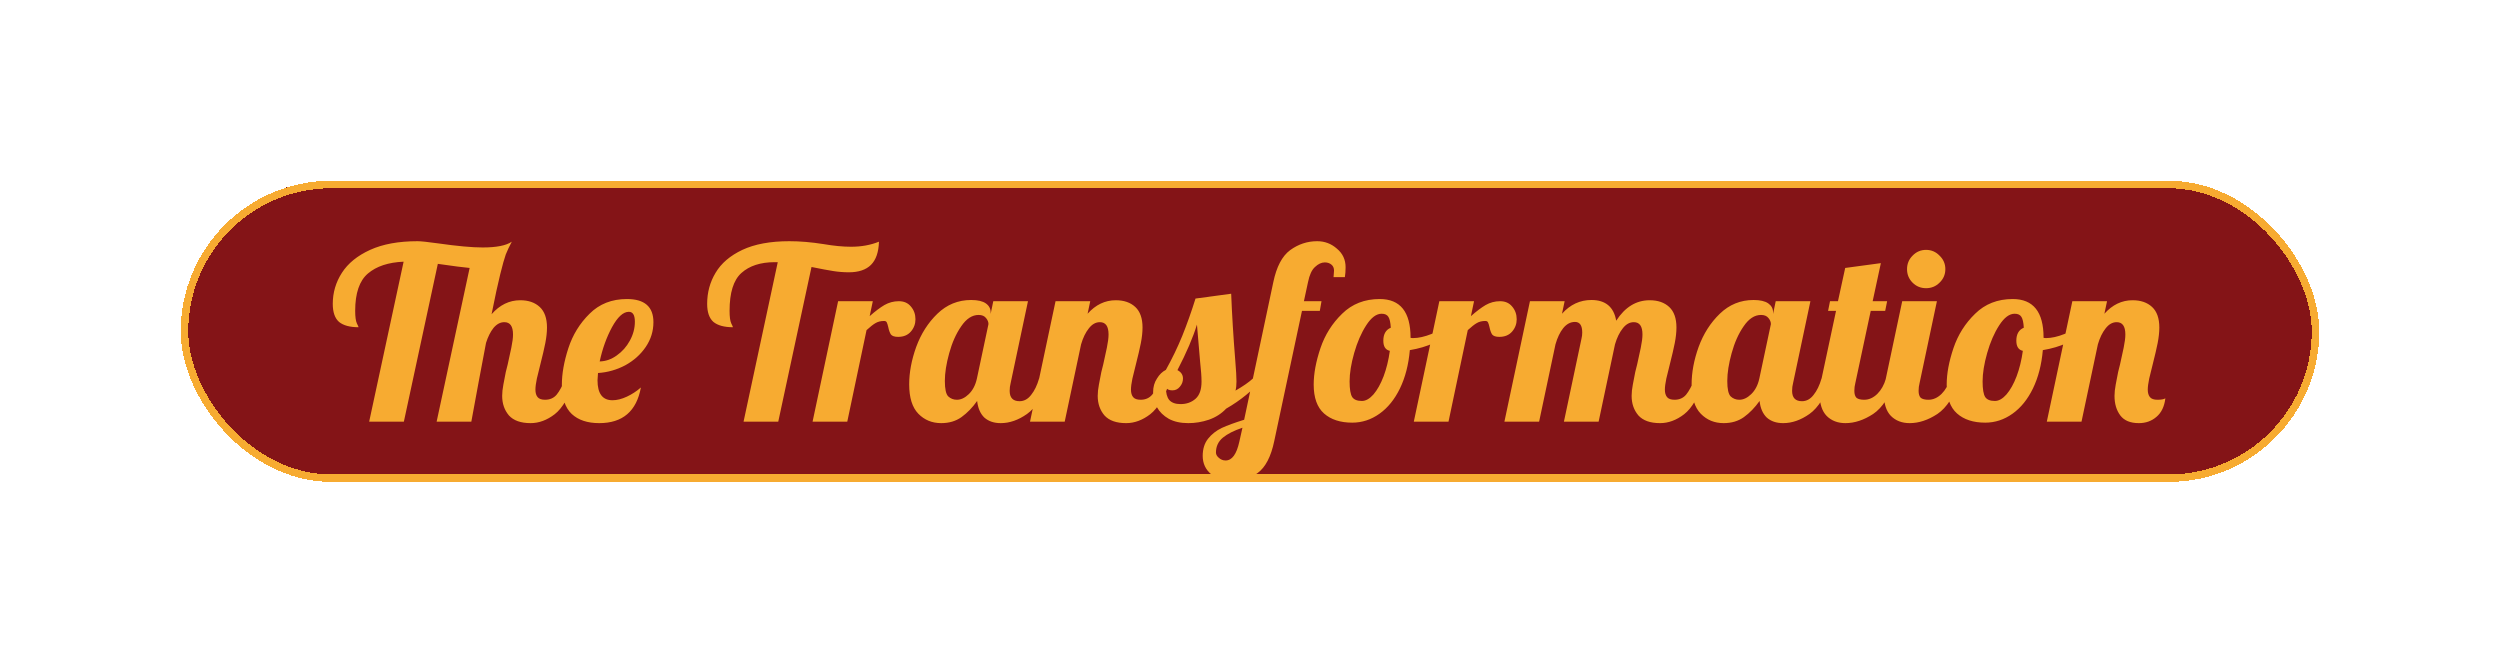
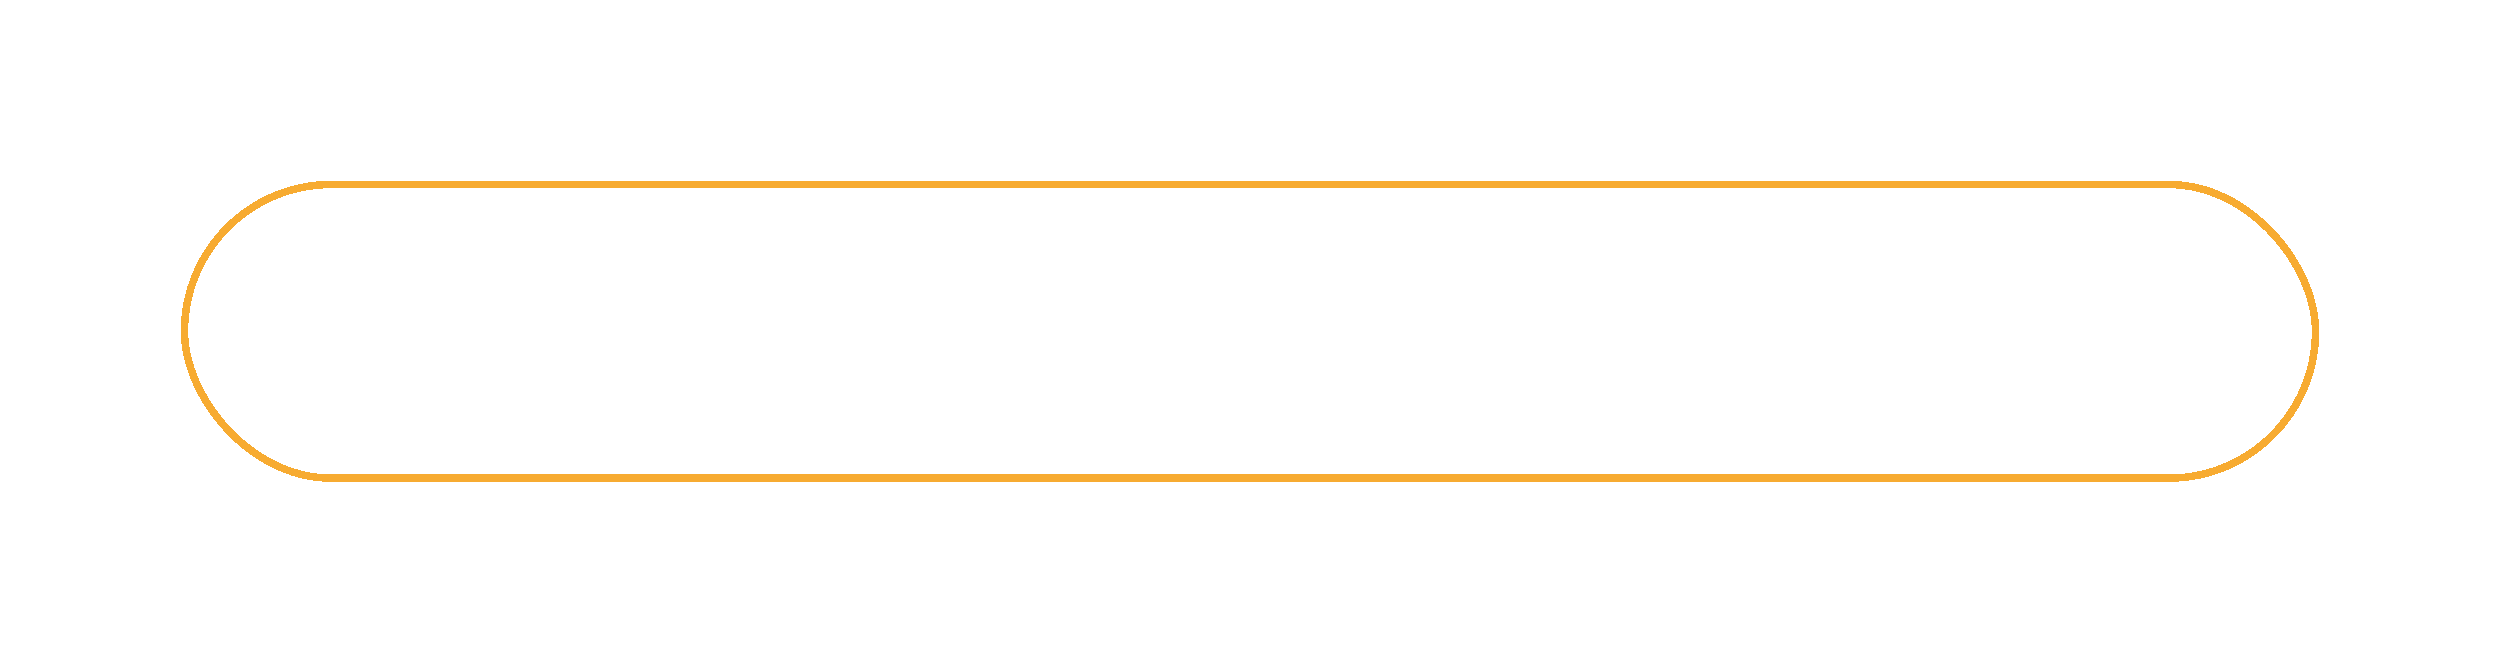
<svg xmlns="http://www.w3.org/2000/svg" width="332" height="88" viewBox="0 0 332 88" fill="none">
  <g filter="url(#filter0_d_2008_284)">
-     <rect x="24" y="20" width="284" height="40" rx="20" fill="#841417" shape-rendering="crispEdges" />
    <rect x="24.5" y="20.5" width="283" height="39" rx="19.5" stroke="#F7AB31" shape-rendering="crispEdges" />
-     <path d="M70.464 52.192C69.163 52.192 68.203 51.851 67.584 51.168C66.987 50.464 66.688 49.6 66.688 48.576C66.688 48.128 66.741 47.627 66.848 47.072C66.955 46.496 67.061 45.941 67.168 45.408C67.296 44.875 67.381 44.533 67.424 44.384C67.595 43.637 67.755 42.901 67.904 42.176C68.053 41.451 68.128 40.864 68.128 40.416C68.128 39.328 67.744 38.784 66.976 38.784C66.443 38.784 65.963 39.04 65.536 39.552C65.131 40.064 64.8 40.725 64.544 41.536C63.904 44.885 63.253 48.373 62.592 52H57.984L62.368 31.584C61.621 31.52 60.213 31.339 58.144 31.04L53.632 52H49.024L53.6 30.752C51.573 30.837 49.995 31.36 48.864 32.32C47.733 33.28 47.168 34.933 47.168 37.28C47.168 38.069 47.243 38.624 47.392 38.944C47.541 39.243 47.616 39.413 47.616 39.456C46.464 39.456 45.6 39.221 45.024 38.752C44.469 38.261 44.192 37.461 44.192 36.352C44.192 34.859 44.597 33.483 45.408 32.224C46.219 30.965 47.467 29.952 49.152 29.184C50.837 28.416 52.939 28.032 55.456 28.032C55.883 28.032 56.789 28.128 58.176 28.32C60.715 28.683 62.688 28.864 64.096 28.864C65.931 28.864 67.221 28.608 67.968 28.096C67.648 28.693 67.381 29.259 67.168 29.792C66.976 30.325 66.731 31.2 66.432 32.416C66.133 33.611 65.749 35.381 65.28 37.728C66.368 36.491 67.637 35.872 69.088 35.872C70.176 35.872 71.04 36.171 71.68 36.768C72.32 37.365 72.64 38.272 72.64 39.488C72.64 40.107 72.565 40.8 72.416 41.568C72.267 42.315 72.053 43.232 71.776 44.32C71.605 44.981 71.445 45.632 71.296 46.272C71.168 46.891 71.104 47.381 71.104 47.744C71.104 48.171 71.2 48.501 71.392 48.736C71.584 48.971 71.915 49.088 72.384 49.088C73.024 49.088 73.536 48.864 73.92 48.416C74.304 47.947 74.688 47.232 75.072 46.272H76.416C75.627 48.619 74.709 50.197 73.664 51.008C72.64 51.797 71.573 52.192 70.464 52.192ZM79.575 52.192C78.017 52.192 76.801 51.787 75.927 50.976C75.052 50.144 74.615 48.853 74.615 47.104C74.615 45.632 74.903 44.011 75.478 42.24C76.055 40.469 76.993 38.944 78.294 37.664C79.596 36.363 81.249 35.712 83.254 35.712C85.601 35.712 86.775 36.736 86.775 38.784C86.775 39.979 86.433 41.077 85.751 42.08C85.068 43.083 84.161 43.893 83.031 44.512C81.9 45.109 80.695 45.451 79.415 45.536C79.372 46.005 79.35 46.325 79.35 46.496C79.35 48.267 80.012 49.152 81.335 49.152C81.932 49.152 82.572 48.992 83.254 48.672C83.937 48.352 84.556 47.947 85.111 47.456C84.534 50.613 82.689 52.192 79.575 52.192ZM79.638 44C80.449 43.979 81.207 43.712 81.91 43.2C82.636 42.688 83.212 42.037 83.638 41.248C84.087 40.437 84.311 39.595 84.311 38.72C84.311 37.845 84.044 37.408 83.51 37.408C82.764 37.408 82.017 38.091 81.27 39.456C80.545 40.8 80.001 42.315 79.638 44ZM103.287 30.816H102.903C101.004 30.816 99.521 31.296 98.455 32.256C97.409 33.195 96.887 34.869 96.887 37.28C96.887 38.069 96.961 38.624 97.111 38.944C97.26 39.243 97.335 39.413 97.335 39.456C96.183 39.456 95.319 39.221 94.743 38.752C94.188 38.261 93.911 37.461 93.911 36.352C93.911 34.837 94.284 33.461 95.031 32.224C95.777 30.965 96.961 29.952 98.583 29.184C100.225 28.416 102.305 28.032 104.823 28.032C106.231 28.032 107.745 28.16 109.367 28.416C110.732 28.651 111.948 28.768 113.015 28.768C114.38 28.768 115.617 28.544 116.727 28.096C116.684 29.483 116.332 30.507 115.671 31.168C115.009 31.829 114.028 32.16 112.727 32.16C112.044 32.16 111.361 32.107 110.679 32C109.996 31.893 109.025 31.712 107.767 31.456L103.351 52H98.743L103.287 30.816ZM111.301 36H115.909L115.493 37.984C116.218 37.344 116.869 36.853 117.445 36.512C118.042 36.171 118.682 36 119.365 36C120.048 36 120.581 36.235 120.965 36.704C121.37 37.173 121.573 37.739 121.573 38.4C121.573 39.019 121.37 39.563 120.965 40.032C120.56 40.501 119.994 40.736 119.269 40.736C118.8 40.736 118.48 40.629 118.309 40.416C118.16 40.181 118.042 39.851 117.957 39.424C117.893 39.147 117.829 38.944 117.765 38.816C117.701 38.688 117.584 38.624 117.413 38.624C116.965 38.624 116.581 38.72 116.261 38.912C115.962 39.083 115.568 39.392 115.077 39.84L112.517 52H107.909L111.301 36ZM124.996 52.192C123.78 52.192 122.767 51.776 121.956 50.944C121.146 50.112 120.74 48.811 120.74 47.04C120.74 45.461 121.05 43.808 121.668 42.08C122.308 40.331 123.247 38.859 124.484 37.664C125.743 36.448 127.236 35.84 128.964 35.84C129.839 35.84 130.49 35.989 130.916 36.288C131.343 36.587 131.556 36.981 131.556 37.472V37.696L131.908 36H136.516L134.212 46.88C134.127 47.2 134.084 47.541 134.084 47.904C134.084 48.821 134.522 49.28 135.396 49.28C135.994 49.28 136.506 49.003 136.932 48.448C137.38 47.893 137.732 47.168 137.988 46.272H139.332C138.543 48.576 137.562 50.144 136.388 50.976C135.236 51.787 134.074 52.192 132.9 52.192C132.004 52.192 131.279 51.947 130.724 51.456C130.191 50.944 129.871 50.208 129.764 49.248C129.146 50.123 128.452 50.837 127.684 51.392C126.938 51.925 126.042 52.192 124.996 52.192ZM127.076 49.088C127.61 49.088 128.132 48.843 128.644 48.352C129.178 47.84 129.54 47.147 129.732 46.272L131.268 39.04C131.268 38.763 131.162 38.496 130.948 38.24C130.735 37.963 130.404 37.824 129.956 37.824C129.103 37.824 128.335 38.325 127.652 39.328C126.97 40.309 126.436 41.504 126.052 42.912C125.668 44.299 125.476 45.525 125.476 46.592C125.476 47.659 125.626 48.341 125.924 48.64C126.244 48.939 126.628 49.088 127.076 49.088ZM149.552 52.192C148.251 52.192 147.291 51.851 146.672 51.168C146.075 50.464 145.776 49.6 145.776 48.576C145.776 48.128 145.829 47.627 145.936 47.072C146.043 46.496 146.149 45.941 146.256 45.408C146.384 44.875 146.469 44.533 146.512 44.384C146.683 43.637 146.843 42.901 146.992 42.176C147.141 41.451 147.216 40.864 147.216 40.416C147.216 39.328 146.832 38.784 146.064 38.784C145.509 38.784 145.019 39.061 144.592 39.616C144.165 40.149 143.824 40.853 143.568 41.728L141.392 52H136.784L140.176 36H144.784L144.432 37.664C145.499 36.469 146.747 35.872 148.176 35.872C149.264 35.872 150.128 36.171 150.768 36.768C151.408 37.365 151.728 38.272 151.728 39.488C151.728 40.107 151.653 40.8 151.504 41.568C151.355 42.315 151.141 43.232 150.864 44.32C150.693 44.981 150.533 45.632 150.384 46.272C150.256 46.891 150.192 47.381 150.192 47.744C150.192 48.171 150.288 48.501 150.48 48.736C150.672 48.971 151.003 49.088 151.472 49.088C152.112 49.088 152.624 48.864 153.008 48.416C153.392 47.947 153.776 47.232 154.16 46.272H155.504C154.715 48.619 153.797 50.197 152.752 51.008C151.728 51.797 150.661 52.192 149.552 52.192ZM157.804 52.192C156.78 52.192 155.916 52 155.212 51.616C154.508 51.211 153.986 50.699 153.644 50.08C153.303 49.44 153.132 48.779 153.132 48.096C153.132 47.392 153.303 46.784 153.644 46.272C153.964 45.739 154.359 45.355 154.828 45.12C155.66 43.627 156.386 42.123 157.004 40.608C157.623 39.072 158.21 37.419 158.764 35.648L163.5 35.008C163.607 37.739 163.788 40.693 164.044 43.872C164.151 45.152 164.204 46.08 164.204 46.656C164.204 47.147 164.162 47.552 164.076 47.872C165.079 47.296 165.847 46.763 166.38 46.272H167.724C166.359 47.851 164.727 49.184 162.828 50.272C162.21 50.933 161.442 51.424 160.524 51.744C159.628 52.043 158.722 52.192 157.804 52.192ZM156.78 49.664C157.57 49.664 158.231 49.429 158.764 48.96C159.298 48.491 159.564 47.733 159.564 46.688C159.564 46.048 159.5 45.152 159.372 44C159.159 41.568 159.02 39.936 158.956 39.104C158.444 40.789 157.58 42.805 156.364 45.152C156.855 45.408 157.1 45.781 157.1 46.272C157.1 46.677 156.962 47.04 156.684 47.36C156.428 47.68 156.098 47.84 155.692 47.84C155.244 47.84 154.956 47.701 154.828 47.424C154.828 48.192 154.978 48.757 155.276 49.12C155.596 49.483 156.098 49.664 156.78 49.664ZM163.495 60C162.492 60 161.618 59.669 160.871 59.008C160.103 58.368 159.719 57.547 159.719 56.544C159.719 55.627 159.954 54.869 160.423 54.272C160.892 53.675 161.5 53.195 162.247 52.832C162.994 52.491 163.986 52.128 165.223 51.744L169.095 33.472C169.522 31.424 170.268 30.005 171.335 29.216C172.423 28.427 173.618 28.032 174.919 28.032C175.922 28.032 176.796 28.363 177.543 29.024C178.311 29.664 178.695 30.485 178.695 31.488C178.695 31.979 178.663 32.416 178.599 32.8H177.095C177.138 32.331 177.159 32.043 177.159 31.936C177.159 31.595 177.042 31.328 176.807 31.136C176.572 30.944 176.284 30.848 175.943 30.848C175.495 30.848 175.058 31.051 174.631 31.456C174.204 31.84 173.895 32.512 173.703 33.472L173.159 36H175.495L175.271 37.28H172.903L169.223 54.56C168.796 56.629 168.06 58.048 167.015 58.816C165.97 59.605 164.796 60 163.495 60ZM162.759 57.152C163.612 57.152 164.22 56.32 164.583 54.656L164.999 52.8C163.868 53.184 163.004 53.621 162.407 54.112C161.788 54.624 161.479 55.285 161.479 56.096C161.479 56.352 161.607 56.587 161.863 56.8C162.119 57.035 162.418 57.152 162.759 57.152ZM179.578 52.128C178 52.128 176.752 51.723 175.834 50.912C174.917 50.101 174.458 48.821 174.458 47.072C174.458 45.621 174.757 44.011 175.354 42.24C175.952 40.469 176.912 38.944 178.234 37.664C179.557 36.363 181.221 35.712 183.226 35.712C185.957 35.712 187.322 37.419 187.322 40.832V40.864C187.386 40.885 187.504 40.896 187.674 40.896C188.378 40.896 189.189 40.715 190.106 40.352C191.024 39.968 191.856 39.509 192.602 38.976L192.89 39.84C192.272 40.501 191.461 41.067 190.458 41.536C189.477 41.984 188.4 42.304 187.226 42.496C187.056 44.437 186.618 46.133 185.914 47.584C185.21 49.035 184.304 50.155 183.194 50.944C182.085 51.733 180.88 52.128 179.578 52.128ZM180.858 49.248C181.37 49.248 181.882 48.96 182.394 48.384C182.906 47.787 183.354 46.987 183.738 45.984C184.122 44.96 184.4 43.829 184.57 42.592C183.994 42.464 183.706 42.016 183.706 41.248C183.706 40.373 184.037 39.797 184.698 39.52C184.656 38.816 184.549 38.336 184.378 38.08C184.208 37.803 183.909 37.664 183.482 37.664C182.778 37.664 182.096 38.176 181.434 39.2C180.773 40.224 180.24 41.451 179.834 42.88C179.429 44.309 179.226 45.568 179.226 46.656C179.226 47.68 179.344 48.373 179.578 48.736C179.813 49.077 180.24 49.248 180.858 49.248ZM191.145 36H195.753L195.337 37.984C196.062 37.344 196.713 36.853 197.289 36.512C197.886 36.171 198.526 36 199.209 36C199.891 36 200.425 36.235 200.809 36.704C201.214 37.173 201.417 37.739 201.417 38.4C201.417 39.019 201.214 39.563 200.809 40.032C200.403 40.501 199.838 40.736 199.113 40.736C198.643 40.736 198.323 40.629 198.153 40.416C198.003 40.181 197.886 39.851 197.801 39.424C197.737 39.147 197.673 38.944 197.609 38.816C197.545 38.688 197.427 38.624 197.257 38.624C196.809 38.624 196.425 38.72 196.105 38.912C195.806 39.083 195.411 39.392 194.921 39.84L192.361 52H187.753L191.145 36ZM220.456 52.192C219.155 52.192 218.195 51.851 217.576 51.168C216.979 50.464 216.68 49.6 216.68 48.576C216.68 48.128 216.733 47.627 216.84 47.072C216.947 46.496 217.053 45.941 217.16 45.408C217.288 44.875 217.373 44.533 217.416 44.384C217.587 43.637 217.747 42.901 217.896 42.176C218.045 41.451 218.12 40.864 218.12 40.416C218.12 39.328 217.736 38.784 216.968 38.784C216.413 38.784 215.923 39.061 215.496 39.616C215.069 40.149 214.728 40.853 214.472 41.728L212.296 52H207.688L210.024 40.96C210.088 40.704 210.12 40.437 210.12 40.16C210.12 39.221 209.8 38.752 209.16 38.752C208.563 38.752 208.04 39.029 207.592 39.584C207.165 40.117 206.824 40.832 206.568 41.728L204.392 52H199.784L203.176 36H207.784L207.432 37.664C208.52 36.448 209.821 35.84 211.336 35.84C213.213 35.84 214.312 36.757 214.632 38.592C215.805 36.779 217.288 35.872 219.08 35.872C220.168 35.872 221.032 36.171 221.672 36.768C222.312 37.365 222.632 38.272 222.632 39.488C222.632 40.107 222.557 40.8 222.408 41.568C222.259 42.315 222.045 43.232 221.768 44.32C221.597 44.981 221.437 45.632 221.288 46.272C221.16 46.891 221.096 47.381 221.096 47.744C221.096 48.171 221.192 48.501 221.384 48.736C221.576 48.971 221.907 49.088 222.376 49.088C223.016 49.088 223.528 48.864 223.912 48.416C224.296 47.947 224.68 47.232 225.064 46.272H226.408C225.619 48.619 224.701 50.197 223.656 51.008C222.632 51.797 221.565 52.192 220.456 52.192ZM228.903 52.192C227.687 52.192 226.673 51.776 225.863 50.944C225.052 50.112 224.646 48.811 224.646 47.04C224.646 45.461 224.956 43.808 225.575 42.08C226.215 40.331 227.153 38.859 228.391 37.664C229.649 36.448 231.143 35.84 232.871 35.84C233.745 35.84 234.396 35.989 234.823 36.288C235.249 36.587 235.463 36.981 235.463 37.472V37.696L235.815 36H240.423L238.119 46.88C238.033 47.2 237.991 47.541 237.991 47.904C237.991 48.821 238.428 49.28 239.303 49.28C239.9 49.28 240.412 49.003 240.839 48.448C241.287 47.893 241.639 47.168 241.895 46.272H243.239C242.449 48.576 241.468 50.144 240.295 50.976C239.143 51.787 237.98 52.192 236.807 52.192C235.911 52.192 235.185 51.947 234.631 51.456C234.097 50.944 233.777 50.208 233.671 49.248C233.052 50.123 232.359 50.837 231.591 51.392C230.844 51.925 229.948 52.192 228.903 52.192ZM230.983 49.088C231.516 49.088 232.039 48.843 232.551 48.352C233.084 47.84 233.447 47.147 233.639 46.272L235.175 39.04C235.175 38.763 235.068 38.496 234.855 38.24C234.641 37.963 234.311 37.824 233.863 37.824C233.009 37.824 232.241 38.325 231.559 39.328C230.876 40.309 230.343 41.504 229.959 42.912C229.575 44.299 229.383 45.525 229.383 46.592C229.383 47.659 229.532 48.341 229.831 48.64C230.151 48.939 230.535 49.088 230.983 49.088ZM245.074 52.192C244.05 52.192 243.218 51.872 242.578 51.232C241.96 50.592 241.65 49.632 241.65 48.352C241.65 47.819 241.736 47.125 241.906 46.272L243.826 37.28H242.77L243.026 36H244.082L245.042 31.584L249.778 30.944L248.69 36H250.61L250.354 37.28H248.434L246.386 46.88C246.301 47.2 246.258 47.541 246.258 47.904C246.258 48.331 246.354 48.64 246.546 48.832C246.76 49.003 247.101 49.088 247.57 49.088C248.189 49.088 248.765 48.832 249.298 48.32C249.832 47.787 250.216 47.104 250.45 46.272H251.794C251.005 48.576 249.992 50.144 248.754 50.976C247.517 51.787 246.29 52.192 245.074 52.192ZM255.782 34.272C255.078 34.272 254.48 34.027 253.99 33.536C253.499 33.045 253.254 32.448 253.254 31.744C253.254 31.04 253.499 30.443 253.99 29.952C254.48 29.44 255.078 29.184 255.782 29.184C256.486 29.184 257.083 29.44 257.574 29.952C258.086 30.443 258.342 31.04 258.342 31.744C258.342 32.448 258.086 33.045 257.574 33.536C257.083 34.027 256.486 34.272 255.782 34.272ZM253.606 52.192C252.582 52.192 251.75 51.872 251.11 51.232C250.491 50.592 250.181 49.632 250.181 48.352C250.181 47.819 250.267 47.125 250.438 46.272L252.614 36H257.222L254.918 46.88C254.832 47.2 254.79 47.541 254.79 47.904C254.79 48.331 254.886 48.64 255.078 48.832C255.291 49.003 255.632 49.088 256.102 49.088C256.72 49.088 257.296 48.832 257.83 48.32C258.363 47.787 258.747 47.104 258.982 46.272H260.326C259.536 48.576 258.523 50.144 257.286 50.976C256.048 51.787 254.822 52.192 253.606 52.192ZM263.641 52.128C262.062 52.128 260.814 51.723 259.897 50.912C258.979 50.101 258.521 48.821 258.521 47.072C258.521 45.621 258.819 44.011 259.417 42.24C260.014 40.469 260.974 38.944 262.297 37.664C263.619 36.363 265.283 35.712 267.289 35.712C270.019 35.712 271.385 37.419 271.385 40.832V40.864C271.449 40.885 271.566 40.896 271.737 40.896C272.441 40.896 273.251 40.715 274.169 40.352C275.086 39.968 275.918 39.509 276.665 38.976L276.953 39.84C276.334 40.501 275.523 41.067 274.521 41.536C273.539 41.984 272.462 42.304 271.289 42.496C271.118 44.437 270.681 46.133 269.977 47.584C269.273 49.035 268.366 50.155 267.257 50.944C266.147 51.733 264.942 52.128 263.641 52.128ZM264.921 49.248C265.433 49.248 265.945 48.96 266.457 48.384C266.969 47.787 267.417 46.987 267.801 45.984C268.185 44.96 268.462 43.829 268.633 42.592C268.057 42.464 267.769 42.016 267.769 41.248C267.769 40.373 268.099 39.797 268.761 39.52C268.718 38.816 268.611 38.336 268.441 38.08C268.27 37.803 267.971 37.664 267.545 37.664C266.841 37.664 266.158 38.176 265.497 39.2C264.835 40.224 264.302 41.451 263.897 42.88C263.491 44.309 263.289 45.568 263.289 46.656C263.289 47.68 263.406 48.373 263.641 48.736C263.875 49.077 264.302 49.248 264.921 49.248ZM284.039 52.192C282.909 52.192 282.087 51.851 281.575 51.168C281.063 50.485 280.807 49.621 280.807 48.576C280.807 48.128 280.861 47.627 280.967 47.072C281.074 46.496 281.181 45.941 281.287 45.408C281.415 44.875 281.501 44.533 281.543 44.384C281.714 43.637 281.874 42.901 282.023 42.176C282.173 41.451 282.247 40.864 282.247 40.416C282.247 39.328 281.863 38.784 281.095 38.784C280.541 38.784 280.05 39.061 279.623 39.616C279.197 40.149 278.855 40.853 278.599 41.728L276.423 52H271.815L275.207 36H279.815L279.463 37.664C280.53 36.469 281.778 35.872 283.207 35.872C284.295 35.872 285.159 36.171 285.799 36.768C286.439 37.365 286.759 38.272 286.759 39.488C286.759 40.107 286.685 40.8 286.535 41.568C286.386 42.315 286.173 43.232 285.895 44.32C285.725 44.981 285.565 45.632 285.415 46.272C285.287 46.891 285.223 47.381 285.223 47.744C285.223 48.171 285.319 48.501 285.511 48.736C285.703 48.971 286.034 49.088 286.503 49.088C287.015 49.088 287.367 49.024 287.559 48.896C287.431 49.984 287.037 50.805 286.375 51.36C285.735 51.915 284.957 52.192 284.039 52.192Z" fill="#F7AB31" />
  </g>
  <defs>
    <filter id="filter0_d_2008_284" x="0" y="0" width="332" height="88" filterUnits="userSpaceOnUse" color-interpolation-filters="sRGB">
      <feFlood flood-opacity="0" result="BackgroundImageFix" />
      <feColorMatrix in="SourceAlpha" type="matrix" values="0 0 0 0 0 0 0 0 0 0 0 0 0 0 0 0 0 0 127 0" result="hardAlpha" />
      <feOffset dy="4" />
      <feGaussianBlur stdDeviation="12" />
      <feComposite in2="hardAlpha" operator="out" />
      <feColorMatrix type="matrix" values="0 0 0 0 0 0 0 0 0 0 0 0 0 0 0 0 0 0 0.12 0" />
      <feBlend mode="normal" in2="BackgroundImageFix" result="effect1_dropShadow_2008_284" />
      <feBlend mode="normal" in="SourceGraphic" in2="effect1_dropShadow_2008_284" result="shape" />
    </filter>
  </defs>
</svg>